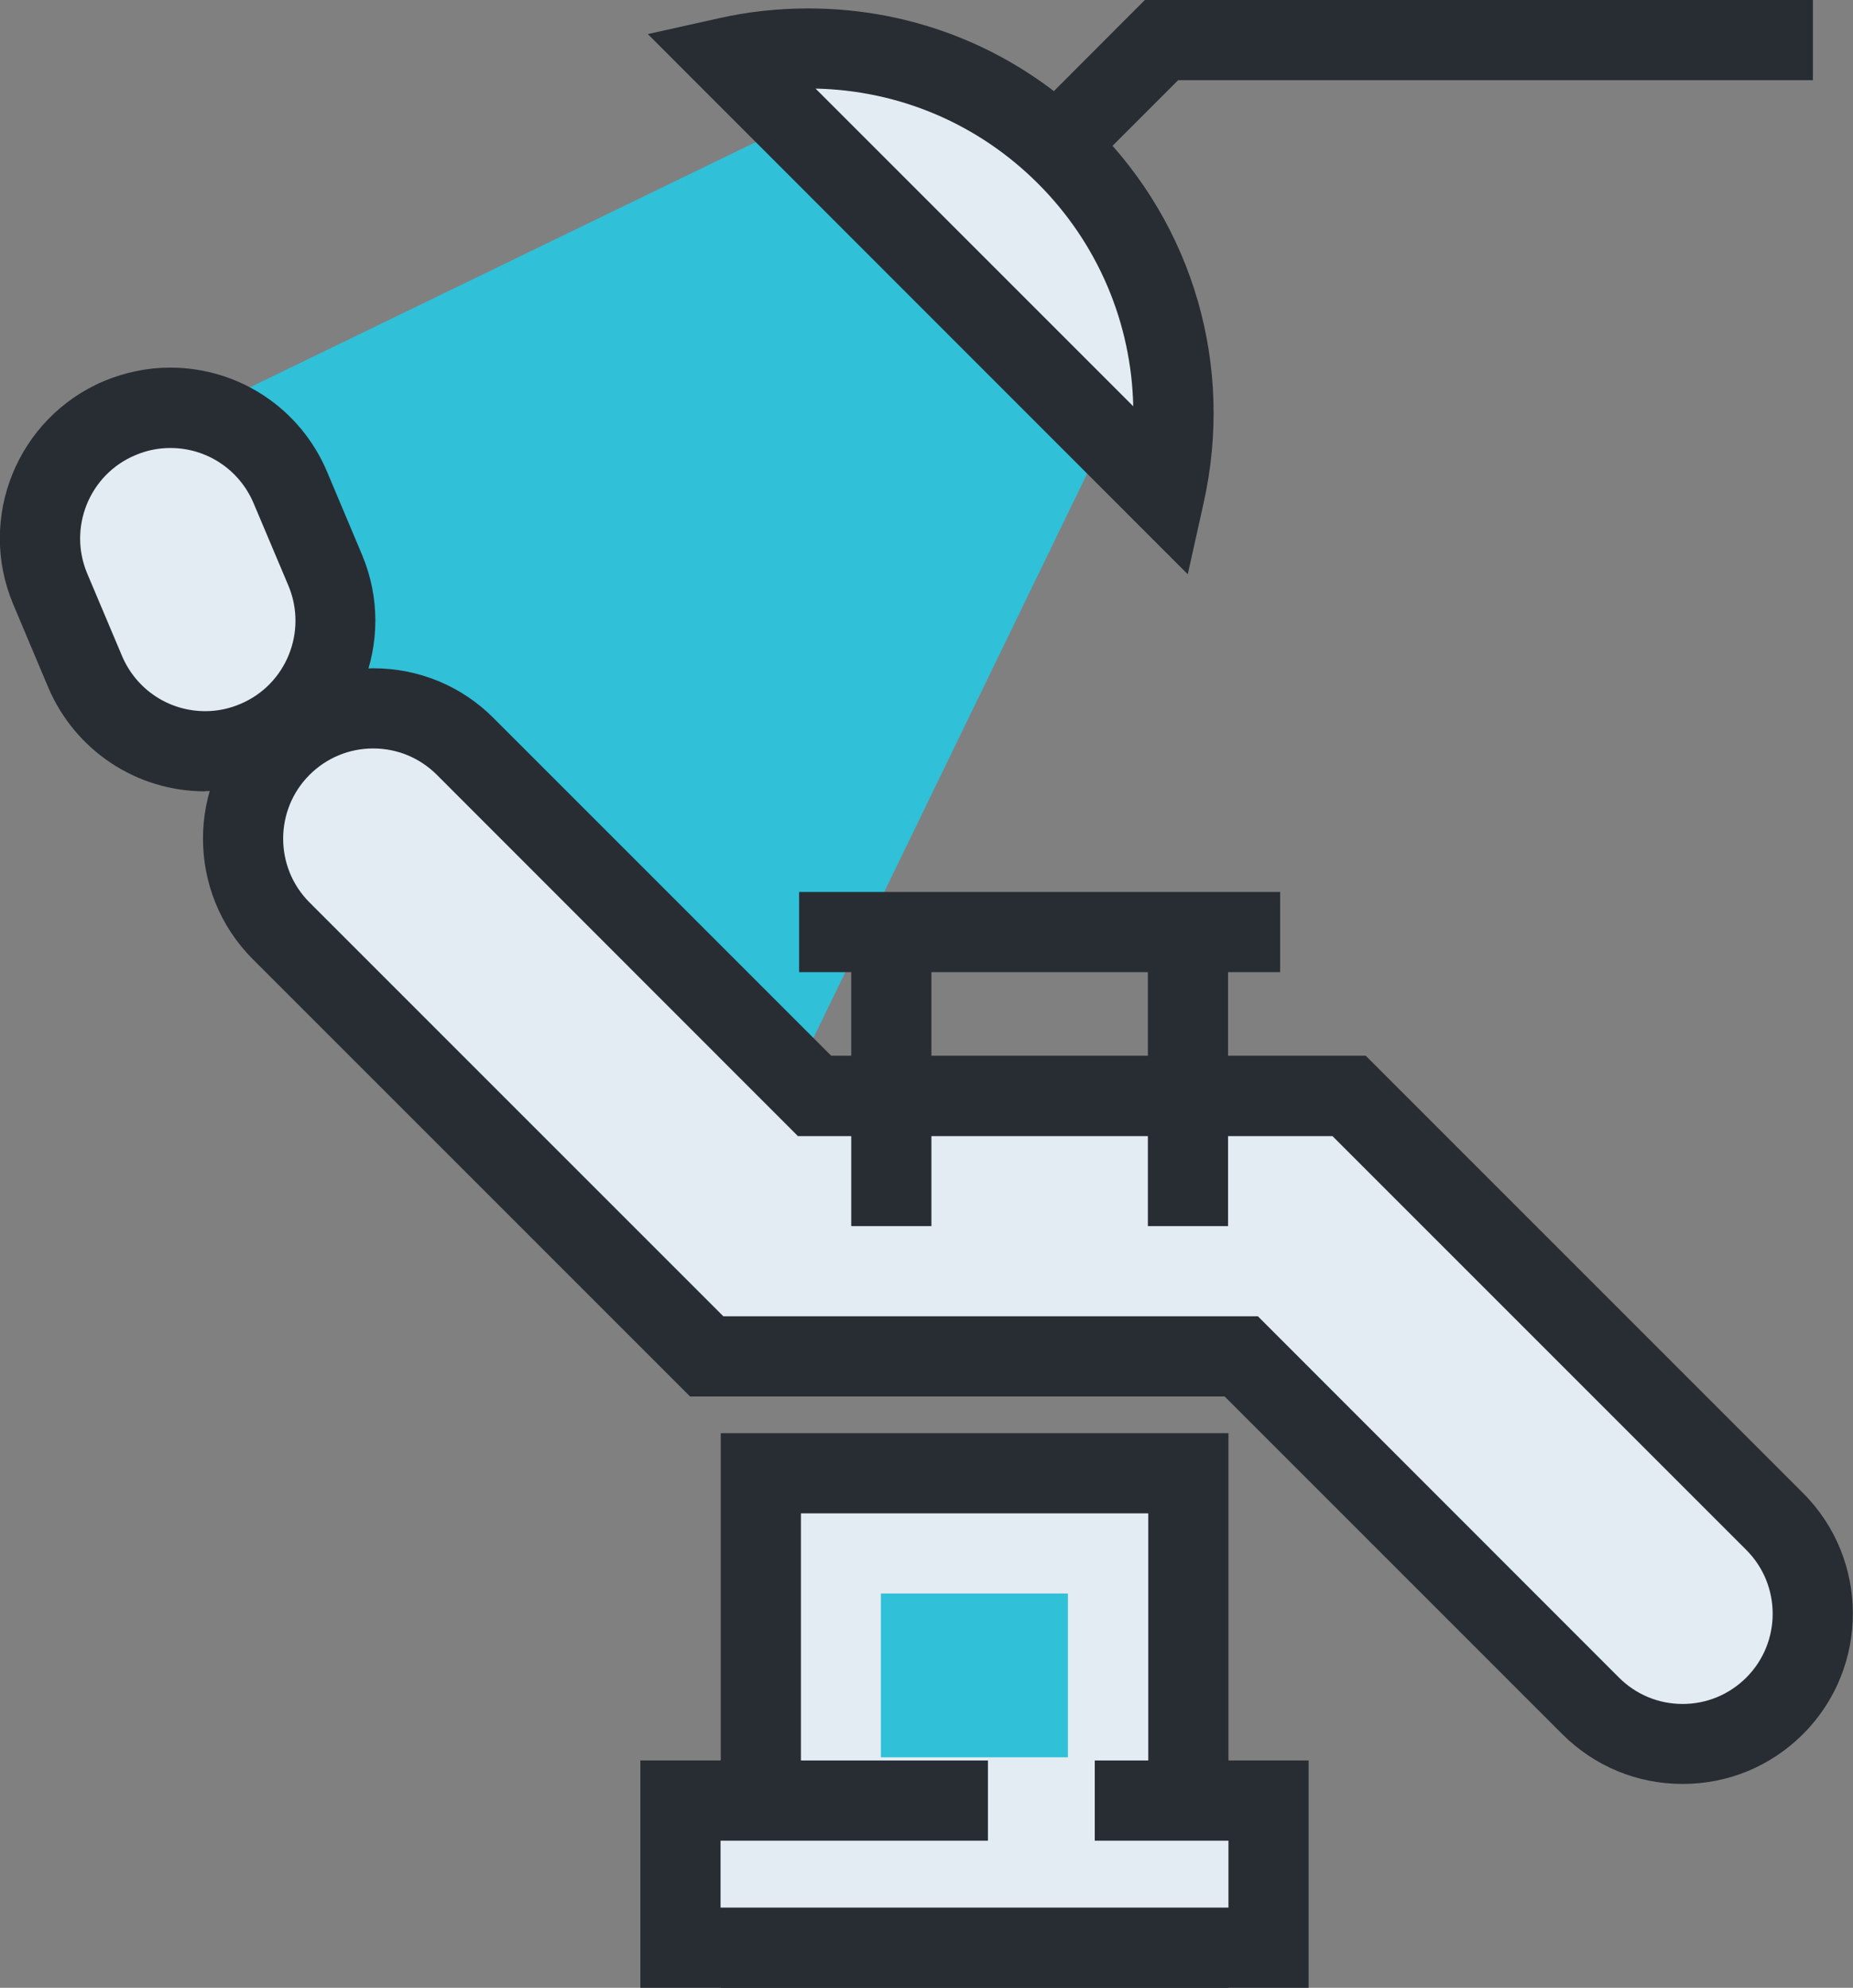
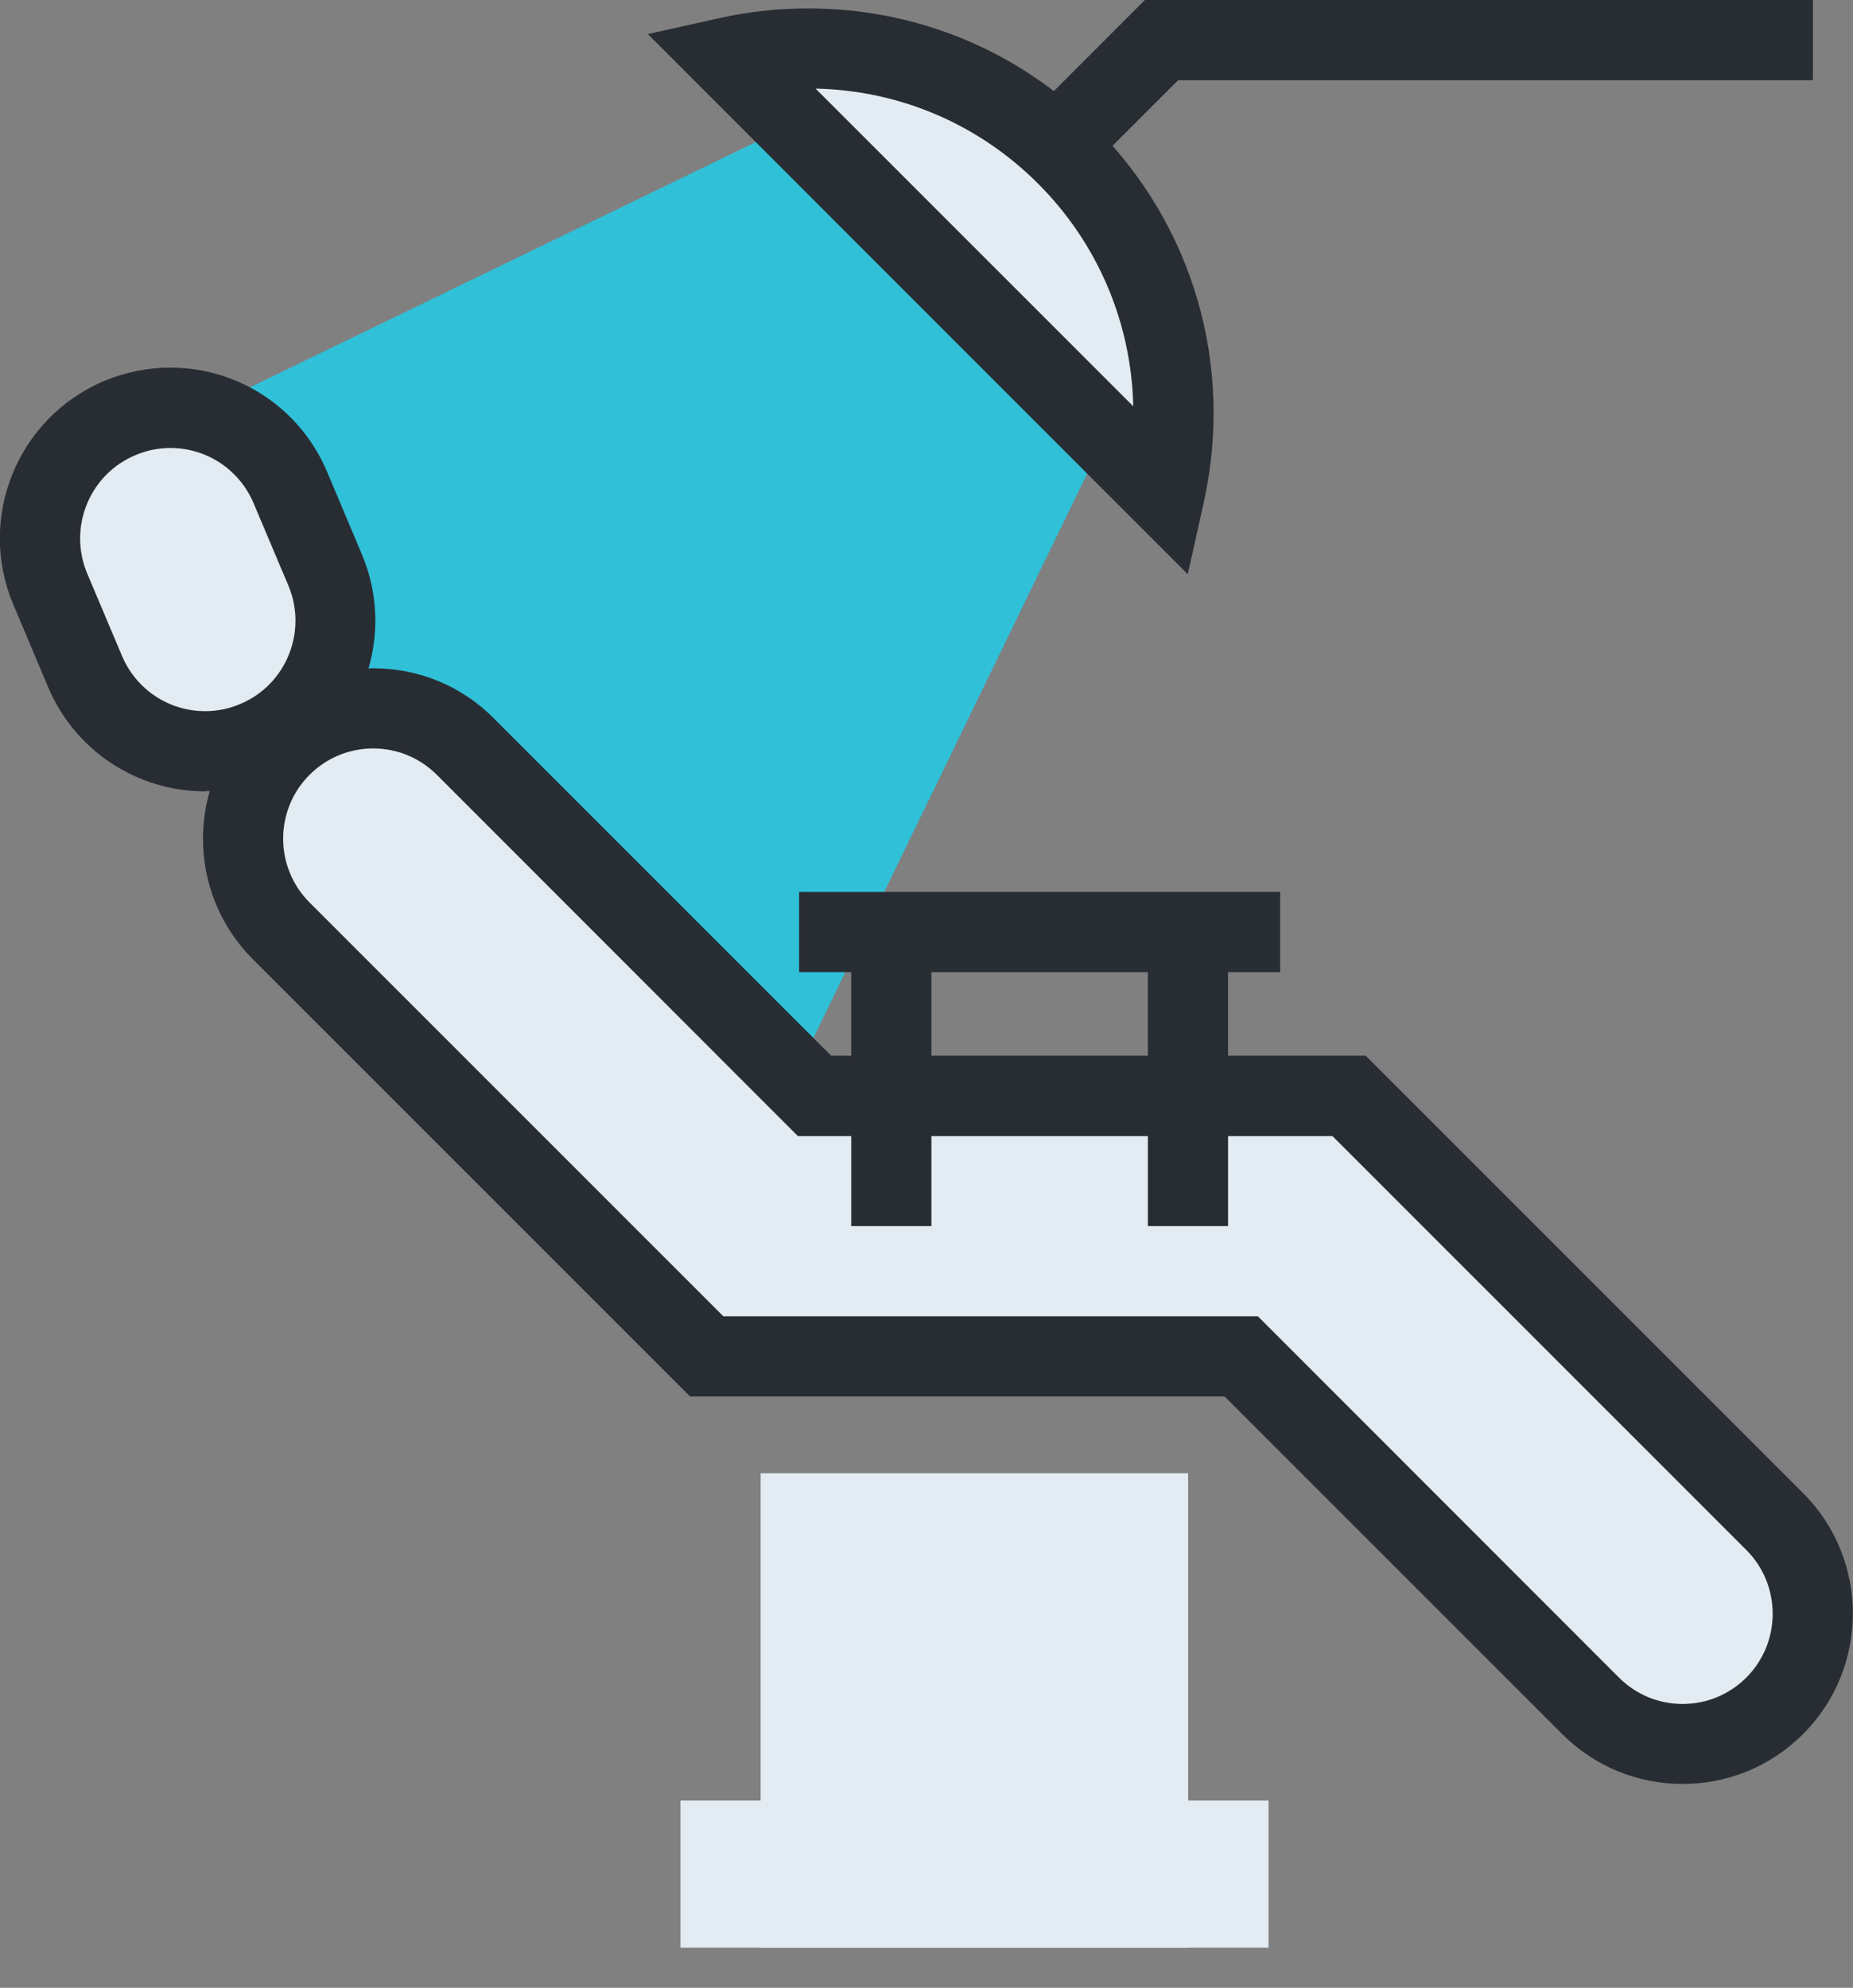
<svg xmlns="http://www.w3.org/2000/svg" id="Layer_2" data-name="Layer 2" viewBox="0 0 92.45 99.17">
  <rect x="0" y="0" width="92.45" height="99.17" fill="#808080" stroke="none" />
  <defs>
    <style>
      .cls-1 {
        fill: #e2ecf2;
      }

      .cls-2 {
        fill: #30c0d8;
      }

      .cls-3 {
        fill: #282d33;
      }
    </style>
  </defs>
  <g id="Layer_4" data-name="Layer 4">
    <g>
      <polygon class="cls-2" points="40.28 5.84 36.96 7.45 4.1 23.38 21.02 40.31 37.94 57.23 53.88 24.37 55.49 21.05 40.28 5.84" />
      <polygon class="cls-3" points="51.37 11.41 48.54 8.59 57.12 0 90.45 0 90.45 4 58.78 4 51.37 11.41" />
      <g>
        <path class="cls-1" d="m83.95,87c-1.66,0-3.33-.63-4.6-1.9l-17.43-17.43h-26.67l-21.24-21.24c-2.54-2.54-2.54-6.65,0-9.19,2.54-2.54,6.65-2.54,9.19,0l17.43,17.43h26.67l21.24,21.24c2.54,2.54,2.54,6.65,0,9.19-1.27,1.27-2.93,1.9-4.6,1.9Z" />
        <path class="cls-3" d="m83.95,89c-2.27,0-4.4-.88-6.01-2.49l-16.84-16.84h-26.67l-21.82-21.82c-3.31-3.31-3.31-8.71,0-12.02,1.61-1.61,3.74-2.49,6.01-2.49s4.41.88,6.01,2.49l16.84,16.84h26.67l21.82,21.82c3.31,3.31,3.31,8.71,0,12.02-1.61,1.61-3.74,2.49-6.01,2.49Zm-47.86-23.33h26.67l18.01,18.02c.85.85,1.98,1.32,3.18,1.32s2.33-.47,3.18-1.32c1.75-1.75,1.75-4.61,0-6.36l-20.65-20.65h-26.67l-18.01-18.02c-.85-.85-1.98-1.32-3.18-1.32s-2.33.47-3.18,1.32c-1.75,1.75-1.75,4.61,0,6.36l20.65,20.65Z" />
      </g>
      <g>
        <path class="cls-1" d="m10.24,37.48c-2.54,0-4.94-1.49-5.99-3.97l-1.74-4.13c-1.39-3.31.16-7.12,3.46-8.51,3.31-1.4,7.12.15,8.52,3.46l1.74,4.13c1.39,3.31-.16,7.12-3.46,8.51-.83.35-1.68.51-2.52.51Z" />
        <path class="cls-3" d="m10.24,39.48c-3.43,0-6.5-2.04-7.84-5.2l-1.74-4.13c-1.82-4.32.21-9.31,4.53-11.14,1.06-.44,2.17-.67,3.3-.67,3.43,0,6.5,2.04,7.83,5.2l1.74,4.13c1.82,4.32-.21,9.31-4.53,11.13-1.05.44-2.16.67-3.3.67Zm-1.74-17.13c-.6,0-1.19.12-1.75.36-2.29.96-3.36,3.61-2.4,5.9l1.74,4.12c.71,1.67,2.33,2.75,4.15,2.75.6,0,1.19-.12,1.75-.36,2.29-.96,3.36-3.61,2.4-5.9l-1.74-4.12c-.71-1.67-2.33-2.75-4.15-2.75Z" />
      </g>
      <g>
        <rect class="cls-1" x="37.95" y="73.5" width="21.33" height="23.67" />
-         <path class="cls-3" d="m61.29,99.17h-25.33v-27.67h25.33v27.67Zm-21.33-4h17.33v-19.67h-17.33v19.67Z" />
      </g>
-       <rect class="cls-2" x="43.95" y="79.5" width="9.33" height="8.17" />
      <g>
        <polyline class="cls-1" points="54.62 89.83 63.29 89.83 63.29 97.17 33.95 97.17 33.95 89.83 47.29 89.83 49.29 89.83" />
-         <polygon class="cls-3" points="65.29 99.17 31.95 99.17 31.95 87.83 49.29 87.83 49.29 91.83 35.95 91.83 35.95 95.17 61.29 95.17 61.29 91.83 54.62 91.83 54.62 87.83 65.29 87.83 65.29 99.17" />
      </g>
      <rect class="cls-3" x="39.87" y="44.5" width="24" height="4" />
      <g>
        <rect class="cls-3" x="42.47" y="48.17" width="4" height="13" />
        <rect class="cls-3" x="57.27" y="48.17" width="4" height="13" />
      </g>
      <g>
        <path class="cls-1" d="m36.3,2.86l21.79,21.79c1.32-5.9-.3-12.32-4.89-16.91-4.59-4.59-11.01-6.21-16.91-4.89Z" />
        <path class="cls-3" d="m59.25,28.64L32.32,1.7l3.55-.79c1.46-.33,2.96-.49,4.46-.49,5.4,0,10.48,2.1,14.3,5.92,4.92,4.92,6.95,11.93,5.42,18.76l-.79,3.55ZM40.69,4.42l15.85,15.85c-.09-4.14-1.75-8.11-4.75-11.11-2.97-2.97-6.9-4.65-11.1-4.74Z" />
      </g>
    </g>
  </g>
</svg>